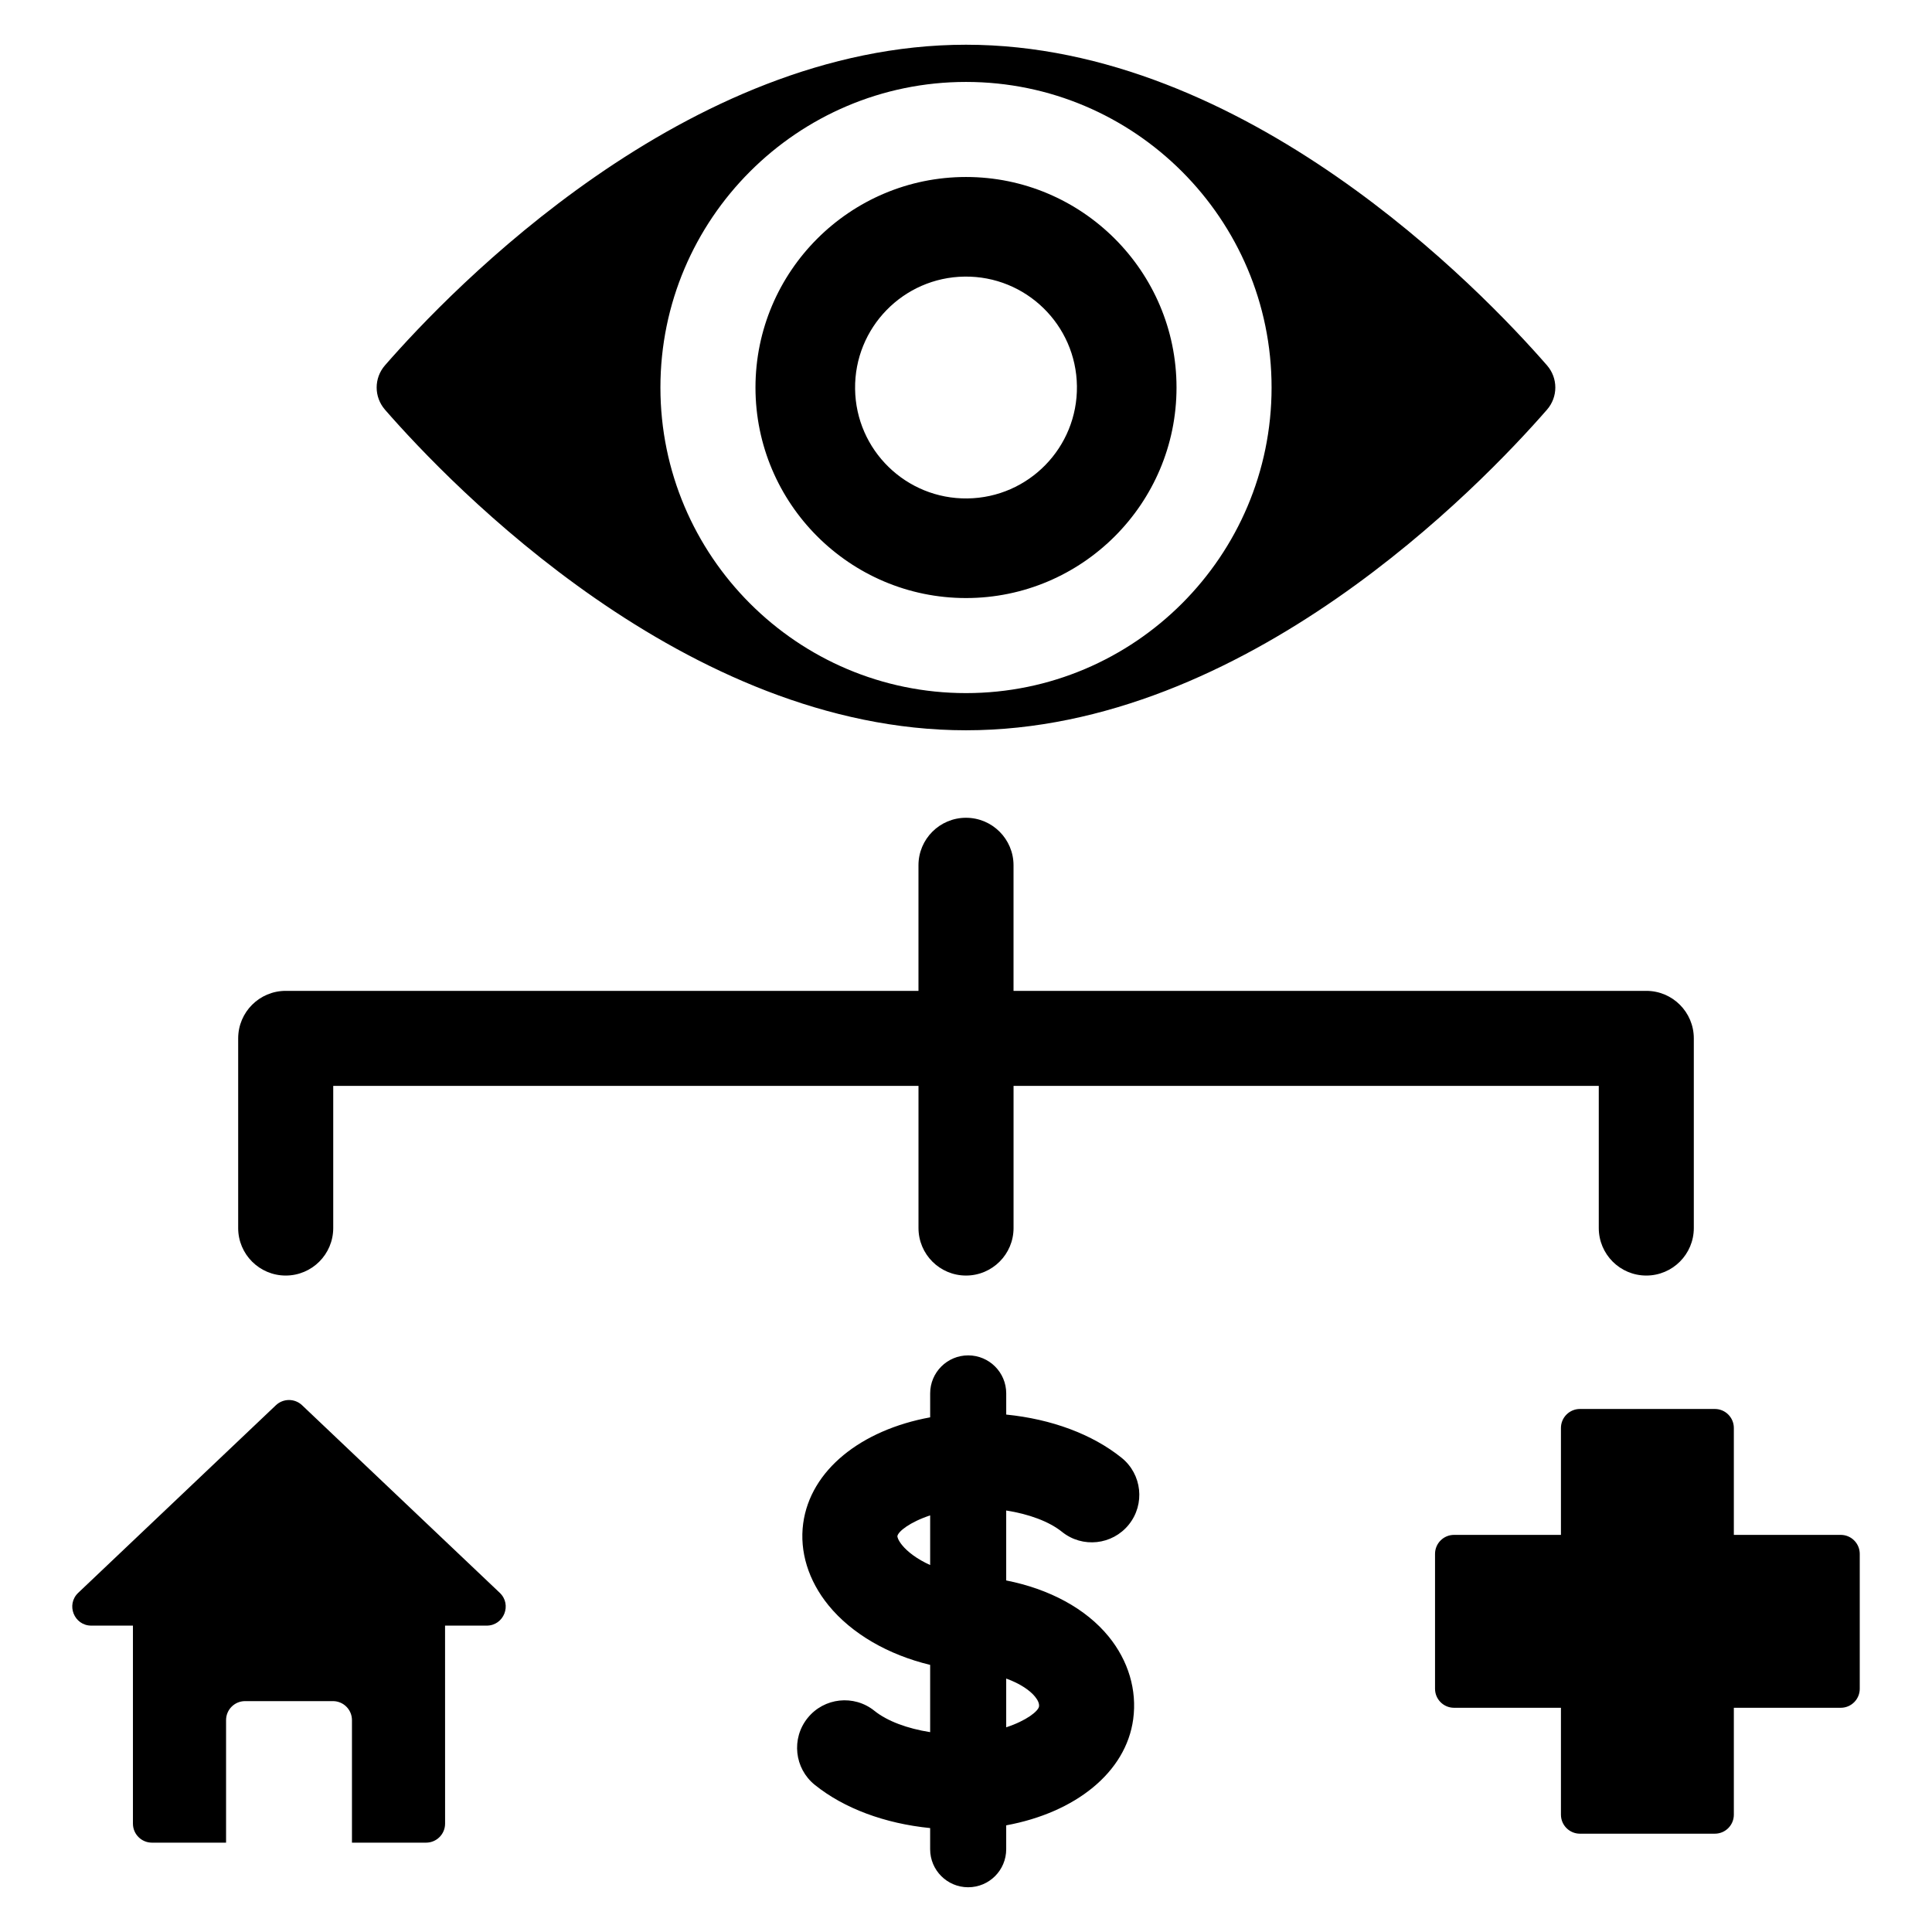
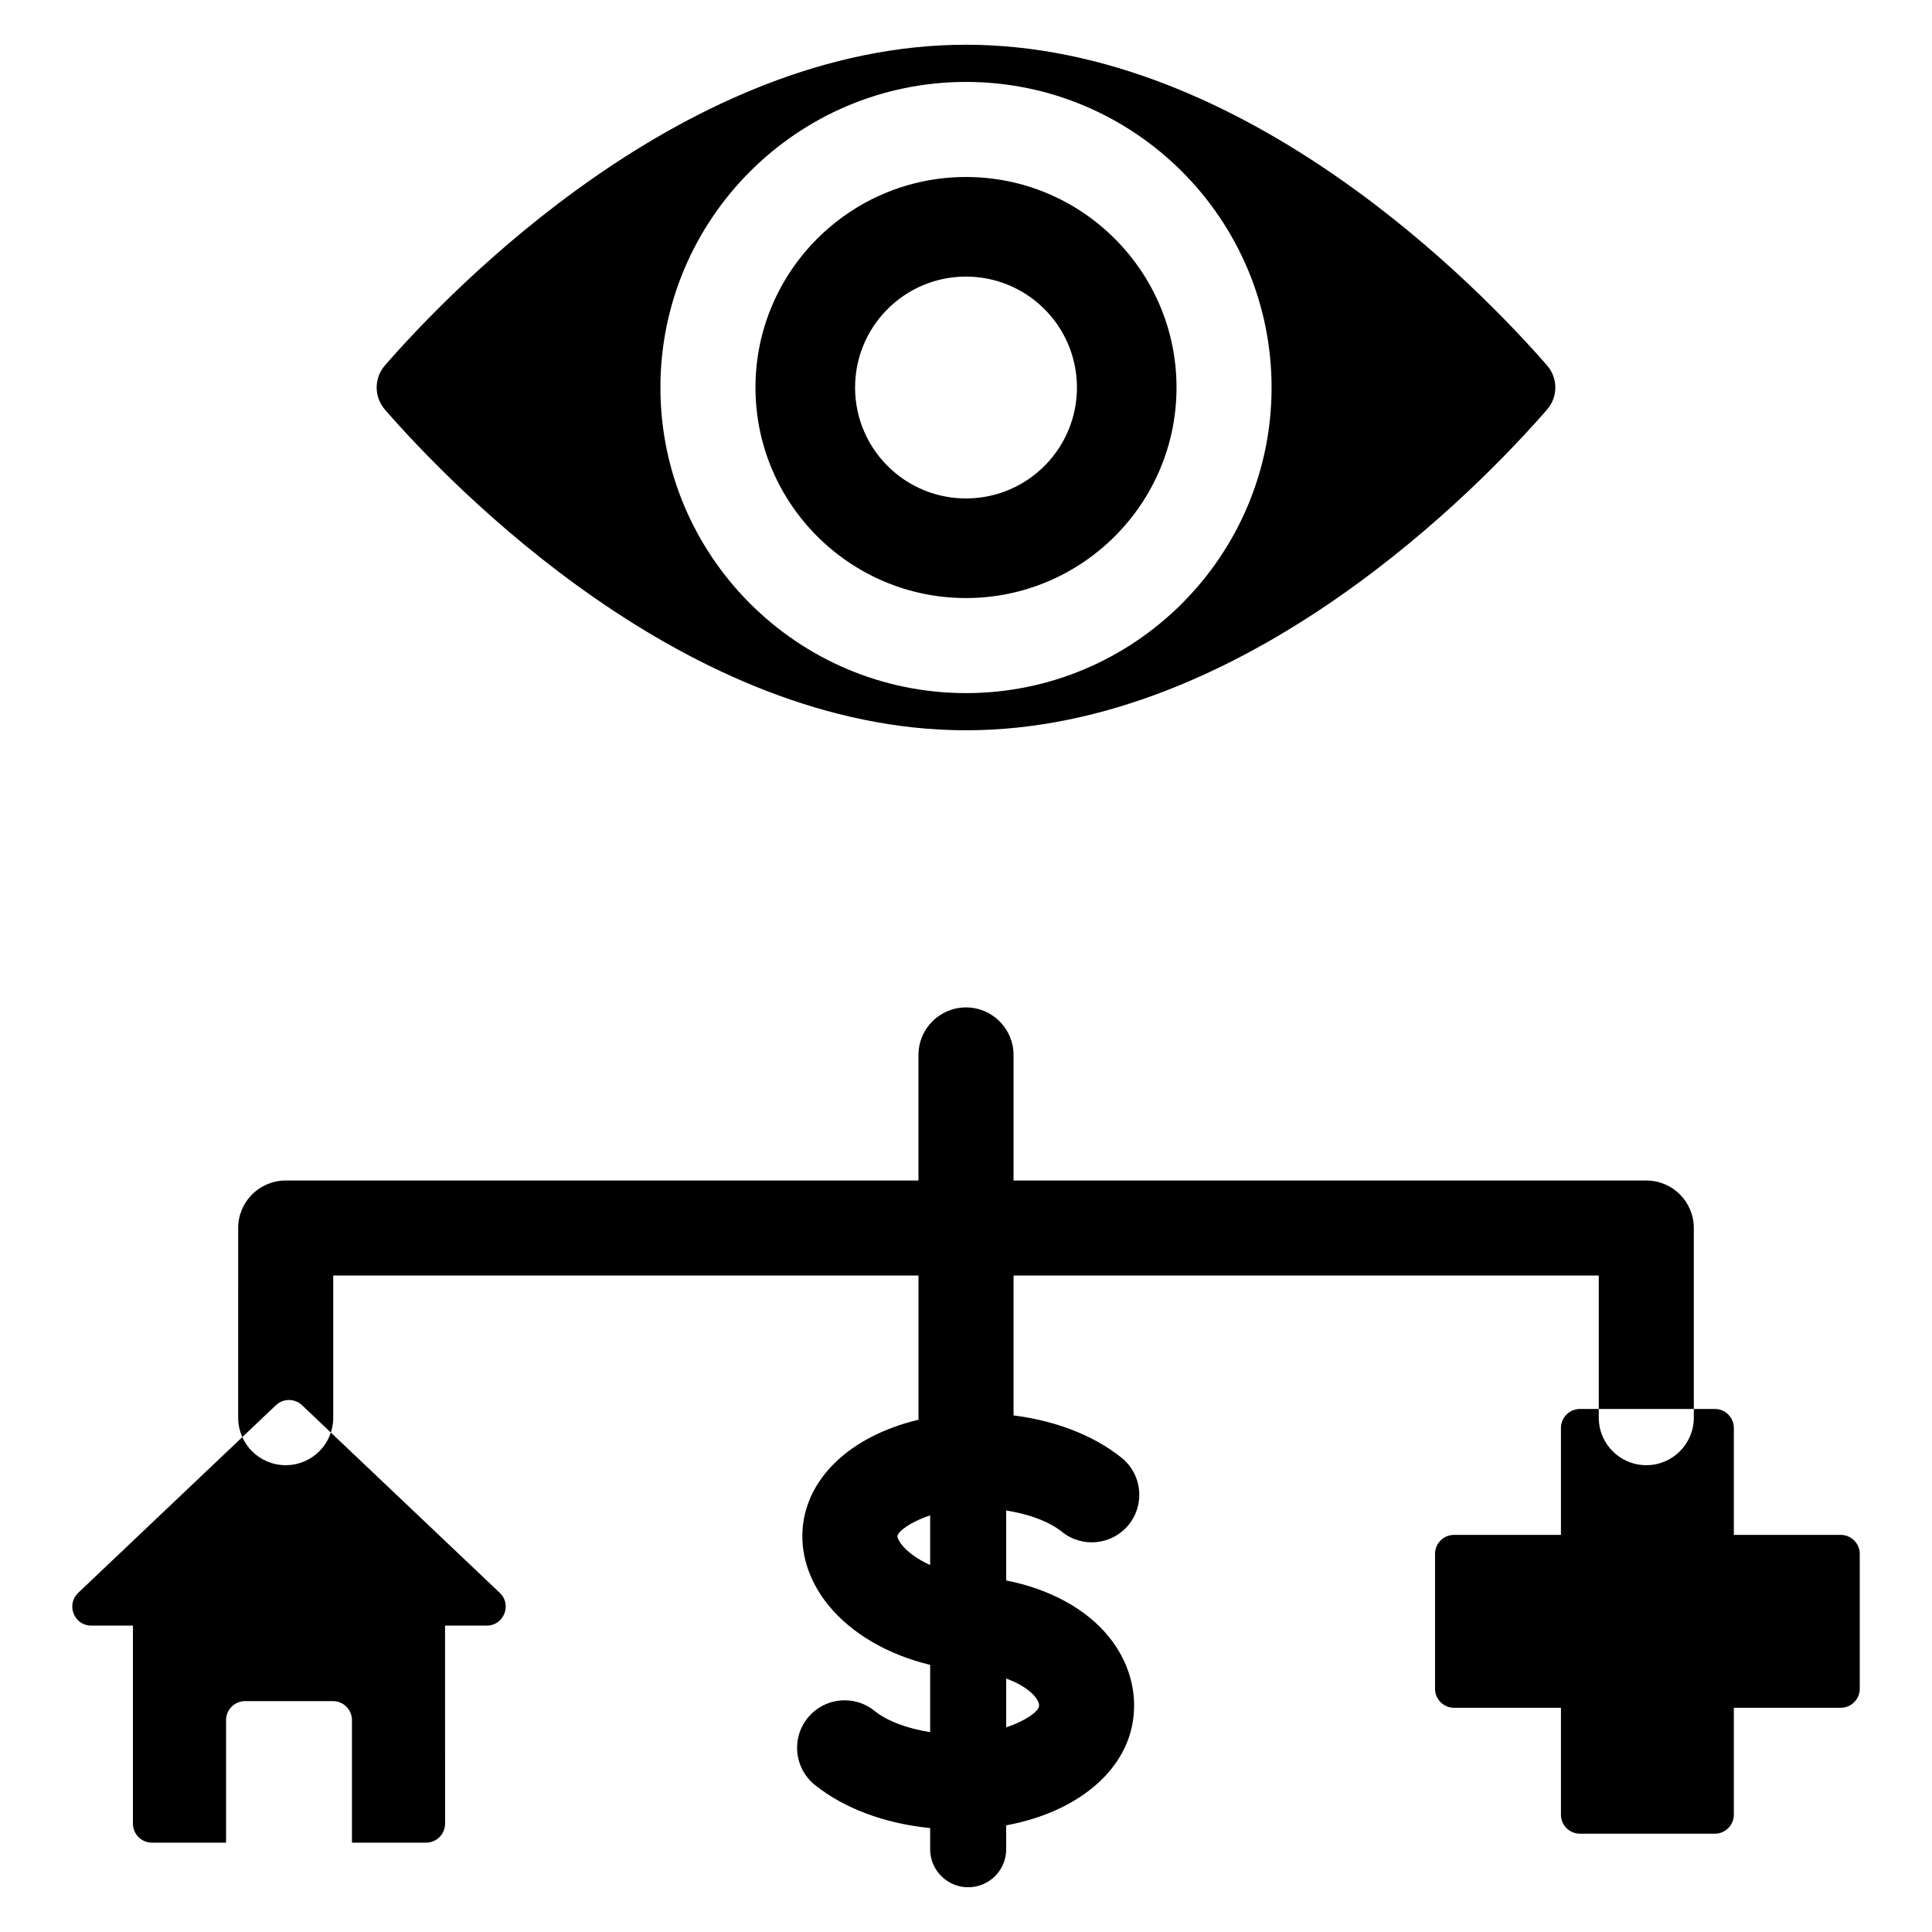
<svg xmlns="http://www.w3.org/2000/svg" fill="#000000" width="800px" height="800px" version="1.1" viewBox="144 144 512 512">
-   <path d="m207.12 469.44v-50.258c0-6.957 5.637-12.594 12.594-12.594h167.69v-33.277c0-6.957 5.637-12.594 12.594-12.594 6.953 0 12.598 5.637 12.598 12.594v33.277h167.69c6.957 0 12.594 5.637 12.594 12.594v50.258c0 6.957-5.637 12.594-12.594 12.594s-12.594-5.637-12.594-12.594v-37.664h-155.09v37.664c0 6.957-5.644 12.594-12.598 12.594-6.957 0-12.594-5.637-12.594-12.594v-37.664h-155.1v37.664c0 6.957-5.637 12.594-12.594 12.594-6.961 0-12.598-5.637-12.598-12.594zm38.914-216.86c-2.949-3.383-2.957-8.375-0.008-11.762 17.535-20.117 79.824-84.965 153.97-84.965 74.141 0 136.43 64.844 153.97 84.961 2.949 3.383 2.949 8.375 0.004 11.758-17.535 20.113-79.824 84.961-153.97 84.961-74.141 0.004-136.42-64.828-153.97-84.953zm72.984-5.883c0 44.652 36.328 80.984 80.984 80.984 44.652 0 80.98-36.328 80.98-80.984s-36.328-80.984-80.98-80.984c-44.656 0-80.984 36.328-80.984 80.984zm25.191 0c0-30.766 25.027-55.793 55.793-55.793 30.762 0 55.789 25.027 55.789 55.793 0 30.766-25.027 55.793-55.789 55.793-30.766 0-55.793-25.031-55.793-55.793zm26.398 0.371c0.207 16.234 13.531 29.227 29.766 29.023 16.234-0.207 29.227-13.531 29.023-29.766-0.207-16.234-13.531-29.227-29.766-29.023s-29.23 13.531-29.023 29.766zm40.047 297.23v18.535c11.461 2.269 21.129 7.465 27.168 14.887 5.219 6.414 7.527 14.184 6.488 21.879-1.91 14.145-15.371 24.77-33.656 28.133v6.332c0 5.566-4.512 10.078-10.078 10.078-5.566 0-10.078-4.512-10.078-10.078v-5.606c-12.02-1.203-22.82-5.211-30.57-11.453-5.418-4.363-6.269-12.297-1.906-17.711 4.363-5.422 12.297-6.273 17.711-1.91 3.394 2.738 8.762 4.715 14.766 5.652v-17.824c-11.117-2.676-20.805-8.246-26.961-15.812-5.316-6.535-7.691-14.23-6.688-21.664 1.906-14.148 15.352-24.77 33.652-28.129v-6.34c0-5.566 4.512-10.078 10.078-10.078s10.078 4.512 10.078 10.078v5.609c12.023 1.203 22.82 5.211 30.574 11.453 5.418 4.363 6.273 12.297 1.91 17.711-4.363 5.418-12.297 6.273-17.711 1.91-3.398-2.738-8.77-4.715-14.777-5.652zm-20.152 1.297c-5.34 1.762-8.484 4.25-8.688 5.504-0.02 0.145 0.145 1.023 1.266 2.394 1.414 1.738 3.934 3.684 7.422 5.262zm20.152 43.238v12.922c5.352-1.762 8.496-4.262 8.695-5.523 0.098-0.738-0.254-1.617-1.062-2.609-1.348-1.656-3.914-3.441-7.633-4.789zm-186.6-72.434c-1.945-1.844-4.992-1.844-6.938 0l-52.387 49.715c-3.301 3.133-1.086 8.691 3.469 8.691h11.031v52.477c0 2.781 2.254 5.039 5.039 5.039h19.641v-32.469c0-2.781 2.254-5.039 5.039-5.039h23.285c2.781 0 5.039 2.254 5.039 5.039v32.469h19.641c2.781 0 5.039-2.254 5.039-5.039l-0.008-52.477h11.031c4.551 0 6.769-5.559 3.469-8.691zm407.76 34.359h-28.328v-28.328c0-2.781-2.254-5.039-5.039-5.039h-35.742c-2.781 0-5.039 2.254-5.039 5.039v28.328h-28.328c-2.781 0-5.039 2.254-5.039 5.039v35.742c0 2.781 2.254 5.039 5.039 5.039h28.328v28.328c0 2.781 2.254 5.039 5.039 5.039h35.742c2.781 0 5.039-2.254 5.039-5.039v-28.328h28.328c2.781 0 5.039-2.254 5.039-5.039v-35.742c0-2.785-2.258-5.039-5.039-5.039z" />
+   <path d="m207.12 469.44c0-6.957 5.637-12.594 12.594-12.594h167.69v-33.277c0-6.957 5.637-12.594 12.594-12.594 6.953 0 12.598 5.637 12.598 12.594v33.277h167.69c6.957 0 12.594 5.637 12.594 12.594v50.258c0 6.957-5.637 12.594-12.594 12.594s-12.594-5.637-12.594-12.594v-37.664h-155.09v37.664c0 6.957-5.644 12.594-12.598 12.594-6.957 0-12.594-5.637-12.594-12.594v-37.664h-155.1v37.664c0 6.957-5.637 12.594-12.594 12.594-6.961 0-12.598-5.637-12.598-12.594zm38.914-216.86c-2.949-3.383-2.957-8.375-0.008-11.762 17.535-20.117 79.824-84.965 153.97-84.965 74.141 0 136.43 64.844 153.97 84.961 2.949 3.383 2.949 8.375 0.004 11.758-17.535 20.113-79.824 84.961-153.97 84.961-74.141 0.004-136.42-64.828-153.97-84.953zm72.984-5.883c0 44.652 36.328 80.984 80.984 80.984 44.652 0 80.98-36.328 80.98-80.984s-36.328-80.984-80.98-80.984c-44.656 0-80.984 36.328-80.984 80.984zm25.191 0c0-30.766 25.027-55.793 55.793-55.793 30.762 0 55.789 25.027 55.789 55.793 0 30.766-25.027 55.793-55.789 55.793-30.766 0-55.793-25.031-55.793-55.793zm26.398 0.371c0.207 16.234 13.531 29.227 29.766 29.023 16.234-0.207 29.227-13.531 29.023-29.766-0.207-16.234-13.531-29.227-29.766-29.023s-29.23 13.531-29.023 29.766zm40.047 297.23v18.535c11.461 2.269 21.129 7.465 27.168 14.887 5.219 6.414 7.527 14.184 6.488 21.879-1.91 14.145-15.371 24.77-33.656 28.133v6.332c0 5.566-4.512 10.078-10.078 10.078-5.566 0-10.078-4.512-10.078-10.078v-5.606c-12.02-1.203-22.82-5.211-30.57-11.453-5.418-4.363-6.269-12.297-1.906-17.711 4.363-5.422 12.297-6.273 17.711-1.91 3.394 2.738 8.762 4.715 14.766 5.652v-17.824c-11.117-2.676-20.805-8.246-26.961-15.812-5.316-6.535-7.691-14.23-6.688-21.664 1.906-14.148 15.352-24.77 33.652-28.129v-6.34c0-5.566 4.512-10.078 10.078-10.078s10.078 4.512 10.078 10.078v5.609c12.023 1.203 22.82 5.211 30.574 11.453 5.418 4.363 6.273 12.297 1.91 17.711-4.363 5.418-12.297 6.273-17.711 1.91-3.398-2.738-8.77-4.715-14.777-5.652zm-20.152 1.297c-5.34 1.762-8.484 4.25-8.688 5.504-0.02 0.145 0.145 1.023 1.266 2.394 1.414 1.738 3.934 3.684 7.422 5.262zm20.152 43.238v12.922c5.352-1.762 8.496-4.262 8.695-5.523 0.098-0.738-0.254-1.617-1.062-2.609-1.348-1.656-3.914-3.441-7.633-4.789zm-186.6-72.434c-1.945-1.844-4.992-1.844-6.938 0l-52.387 49.715c-3.301 3.133-1.086 8.691 3.469 8.691h11.031v52.477c0 2.781 2.254 5.039 5.039 5.039h19.641v-32.469c0-2.781 2.254-5.039 5.039-5.039h23.285c2.781 0 5.039 2.254 5.039 5.039v32.469h19.641c2.781 0 5.039-2.254 5.039-5.039l-0.008-52.477h11.031c4.551 0 6.769-5.559 3.469-8.691zm407.76 34.359h-28.328v-28.328c0-2.781-2.254-5.039-5.039-5.039h-35.742c-2.781 0-5.039 2.254-5.039 5.039v28.328h-28.328c-2.781 0-5.039 2.254-5.039 5.039v35.742c0 2.781 2.254 5.039 5.039 5.039h28.328v28.328c0 2.781 2.254 5.039 5.039 5.039h35.742c2.781 0 5.039-2.254 5.039-5.039v-28.328h28.328c2.781 0 5.039-2.254 5.039-5.039v-35.742c0-2.785-2.258-5.039-5.039-5.039z" />
</svg>